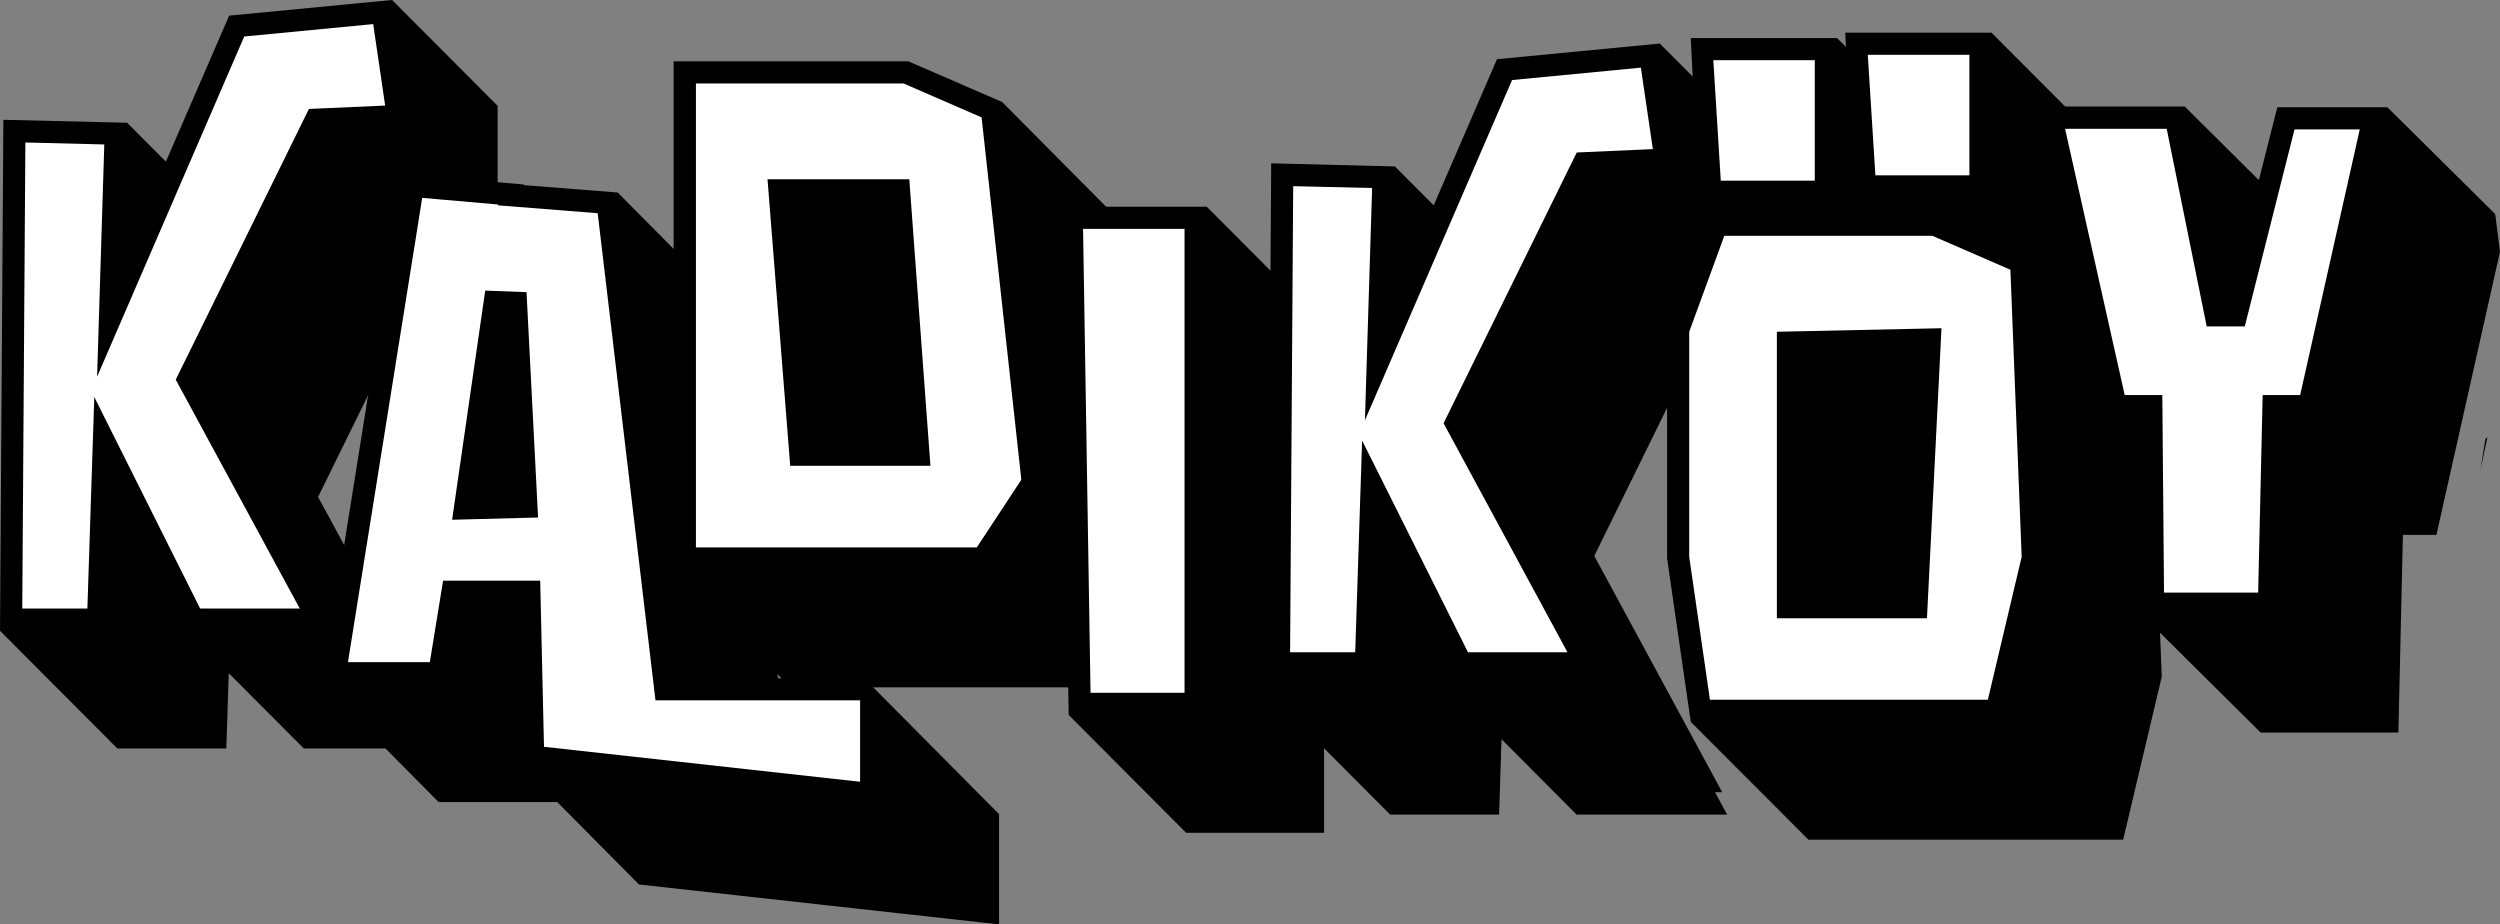
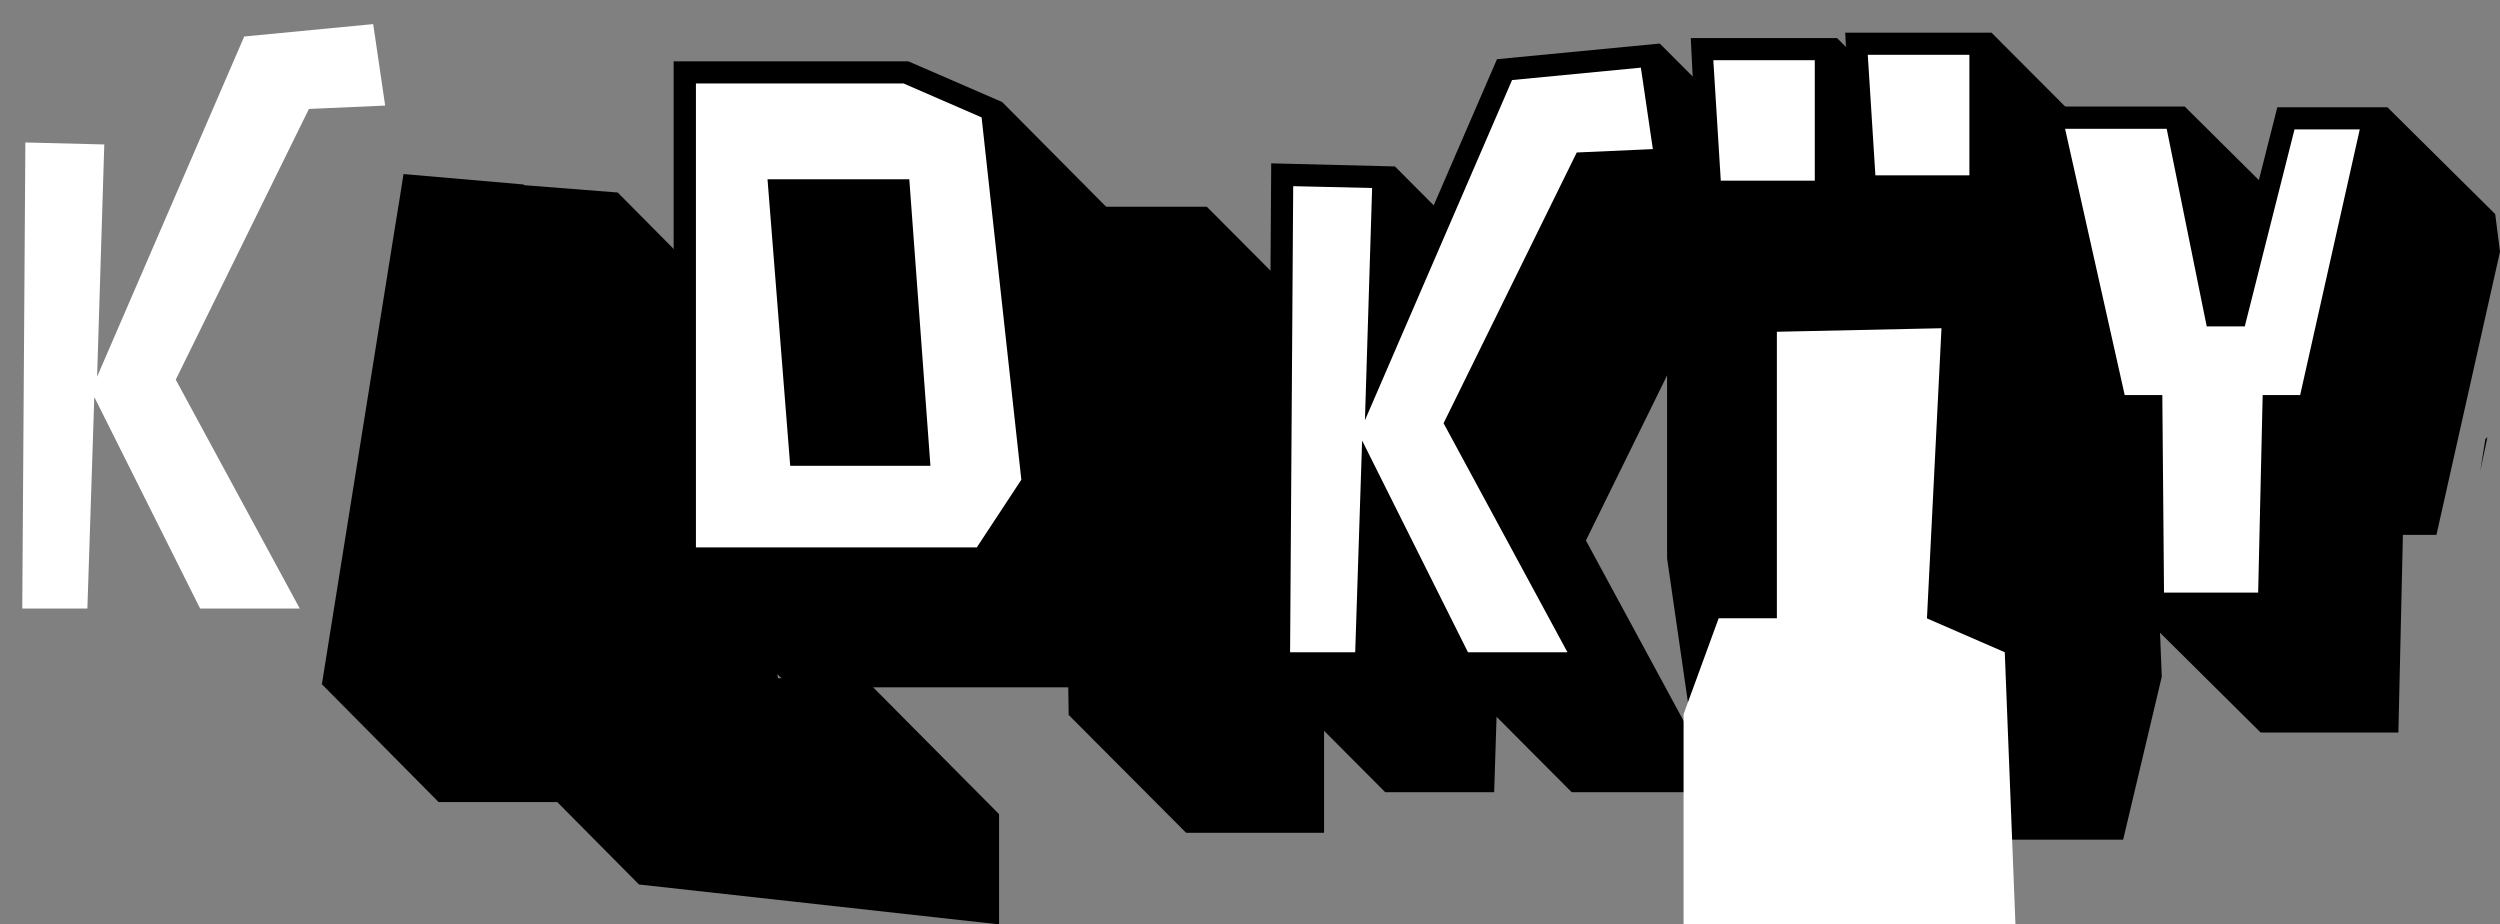
<svg xmlns="http://www.w3.org/2000/svg" id="Layer_2" data-name="Layer 2" viewBox="0 0 177.39 65.59">
  <rect x="0" y="0" width="177.39" height="65.59" fill="#808080" stroke="none" />
  <defs>
    <style>
      .cls-1 {
        fill: #fff;
      }
    </style>
  </defs>
  <g id="Dimensions">
    <g>
      <g>
-         <polygon points="31.25 17.61 35.31 17.43 35.31 7.51 27.82 0 16.26 1.11 11.77 11.47 9.02 8.71 .24 8.5 0 44.76 8.33 53.11 16.06 53.11 16.23 47.77 21.56 53.11 32.24 53.11 22.57 35.26 31.25 17.61" />
        <polygon class="cls-1" points="21.92 7.73 27.33 7.49 26.48 1.71 17.33 2.59 6.89 26.73 7.4 10.25 1.8 10.11 1.58 43.18 6.2 43.18 6.69 28.17 14.2 43.18 21.27 43.18 12.47 26.94 21.92 7.73" />
      </g>
      <g>
        <polygon points="61.34 48.15 60.81 48.12 55.2 48.12 52.11 22.01 43.83 13.66 37.2 13.14 37.15 13.09 28.63 12.35 28.39 13.89 28.03 16.1 22.84 48.55 31.12 56.91 39.54 56.91 45.34 62.76 70.89 65.59 70.89 57.77 61.34 48.15" />
-         <path class="cls-1" d="M32.08,36.88l2.35-16.26,2.93.11.82,15.99-6.1.16h0ZM42.42,15.13l-7.08-.56v-.06s-5.38-.47-5.38-.47l-.02.1-.35,2.21-4.9,30.63h5.81l.94-5.78h6.89s.27,11.79.27,11.79l22.43,2.48v-5.78h-14.52l-4.1-34.56h0Z" />
      </g>
      <g>
        <polygon points="56.09 48.77 78.45 48.77 82.38 42.78 79.41 15.6 71.11 7.24 64.45 4.35 47.8 4.35 47.8 40.41 56.09 48.77" />
        <path class="cls-1" d="M66.01,33.05h-9.94l-1.61-20.33h10.06s1.5,20.33,1.5,20.33ZM64.13,5.92h-14.75v32.92h19.93l3.16-4.8-2.82-25.71-5.52-2.4Z" />
      </g>
      <g>
-         <polygon points="121.56 22.29 125.62 22.11 125.62 12.19 118.12 4.68 106.57 5.79 102.08 16.16 99.33 13.4 90.55 13.18 90.31 49.44 98.64 57.8 106.37 57.8 106.54 52.45 111.87 57.8 122.55 57.8 112.88 39.94 121.56 22.29" />
        <polygon class="cls-1" points="112.23 12.41 117.63 12.17 116.78 6.39 107.64 7.27 97.2 31.41 97.71 14.93 92.11 14.8 91.89 47.87 96.51 47.87 97 32.85 104.51 47.87 111.57 47.87 102.78 31.62 112.23 12.41" />
      </g>
      <g>
        <polygon points="84.16 59.09 93.95 59.09 93.95 23.02 85.63 14.67 75.25 14.67 75.83 50.73 84.16 59.09" />
-         <polygon class="cls-1" points="77.38 49.16 84.05 49.16 84.05 16.24 76.85 16.24 77.38 49.16" />
      </g>
      <g>
        <polygon points="121.21 20.7 125.27 20.52 125.27 10.6 117.77 3.09 106.22 4.2 101.73 14.57 98.98 11.81 90.2 11.59 89.96 47.85 98.29 56.21 106.02 56.21 106.19 50.86 111.52 56.21 122.2 56.21 112.53 38.35 121.21 20.7" />
        <polygon class="cls-1" points="111.88 10.82 117.28 10.58 116.43 4.8 107.29 5.68 96.85 29.82 97.36 13.34 91.76 13.21 91.54 46.28 96.16 46.28 96.65 31.26 104.16 46.28 111.22 46.28 102.43 30.03 111.88 10.82" />
      </g>
      <g>
        <polygon points="128.87 22.75 138.67 22.75 138.67 11.05 130.35 2.7 119.97 2.7 120.55 14.4 128.87 22.75" />
        <polygon class="cls-1" points="122.1 12.82 128.77 12.82 128.77 4.27 121.57 4.27 122.1 12.82" />
      </g>
      <g>
        <polygon points="139.84 22.37 149.64 22.37 149.64 10.67 141.31 2.32 130.93 2.32 131.52 14.02 139.84 22.37" />
        <polygon class="cls-1" points="133.07 12.44 139.74 12.44 139.74 3.89 132.53 3.89 133.07 12.44" />
      </g>
      <g>
        <polygon points="128.32 59.58 150.65 59.58 153.39 48.02 152.54 26.44 144.18 18.09 137.46 15.16 121.25 15.16 118.29 23.26 118.29 39.62 119.97 51.22 128.32 59.58" />
-         <path class="cls-1" d="M136.73,43.87h-10.65s0-20.33,0-20.33l11.68-.25-1.03,20.57ZM137.13,16.73h-14.78s-2.49,6.81-2.49,6.81v15.97l1.47,10.14h19.72l2.4-10.14-.8-20.37-5.52-2.4h0Z" />
+         <path class="cls-1" d="M136.73,43.87h-10.65s0-20.33,0-20.33l11.68-.25-1.03,20.57Zh-14.78s-2.49,6.81-2.49,6.81v15.97l1.47,10.14h19.72l2.4-10.14-.8-20.37-5.52-2.4h0Z" />
      </g>
      <g>
        <polygon points="161.59 7.61 160.28 12.78 155.02 7.56 144.57 7.56 149.5 29.6 151.89 31.98 151.99 43.63 160.41 51.98 170.18 51.98 170.5 37.95 172.88 37.95 177.39 17.86 177.05 15.19 169.4 7.61 161.59 7.61" />
        <polygon points="176.5 31.01 176.35 31.16 175.99 33.42 176.5 31.01" />
        <polygon class="cls-1" points="159.28 23.16 156.58 23.16 153.74 9.14 146.53 9.14 150.76 28.03 153.43 28.03 153.55 42.05 160.23 42.05 160.55 28.03 163.21 28.03 167.44 9.18 162.81 9.18 159.28 23.16" />
      </g>
    </g>
  </g>
</svg>